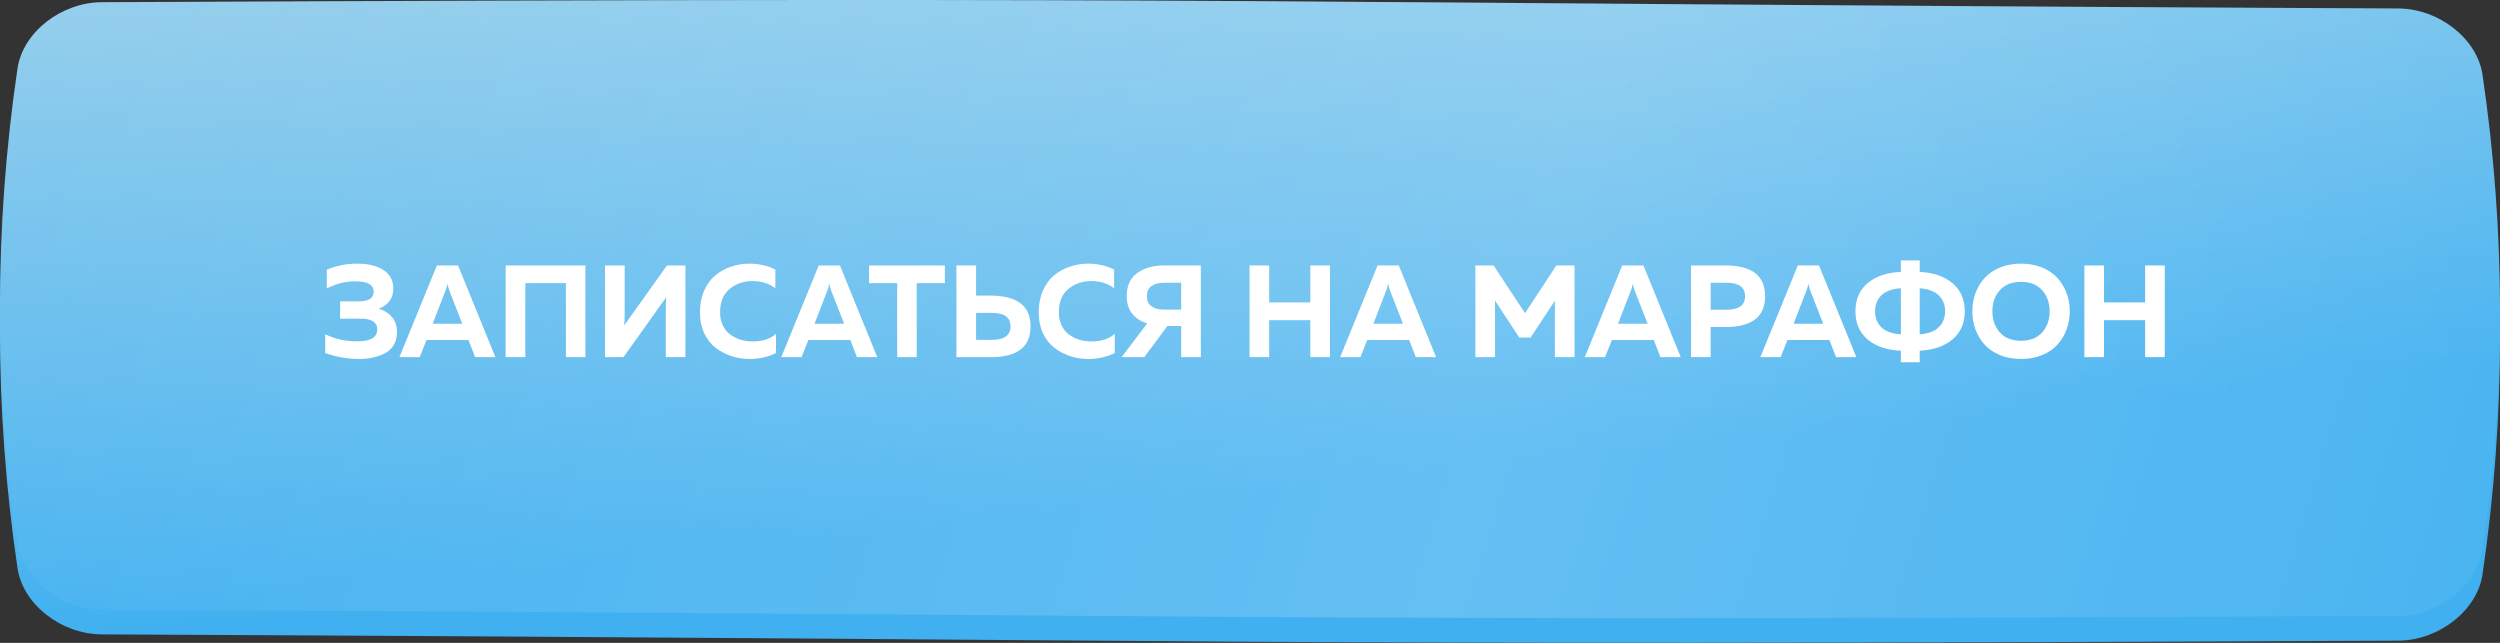
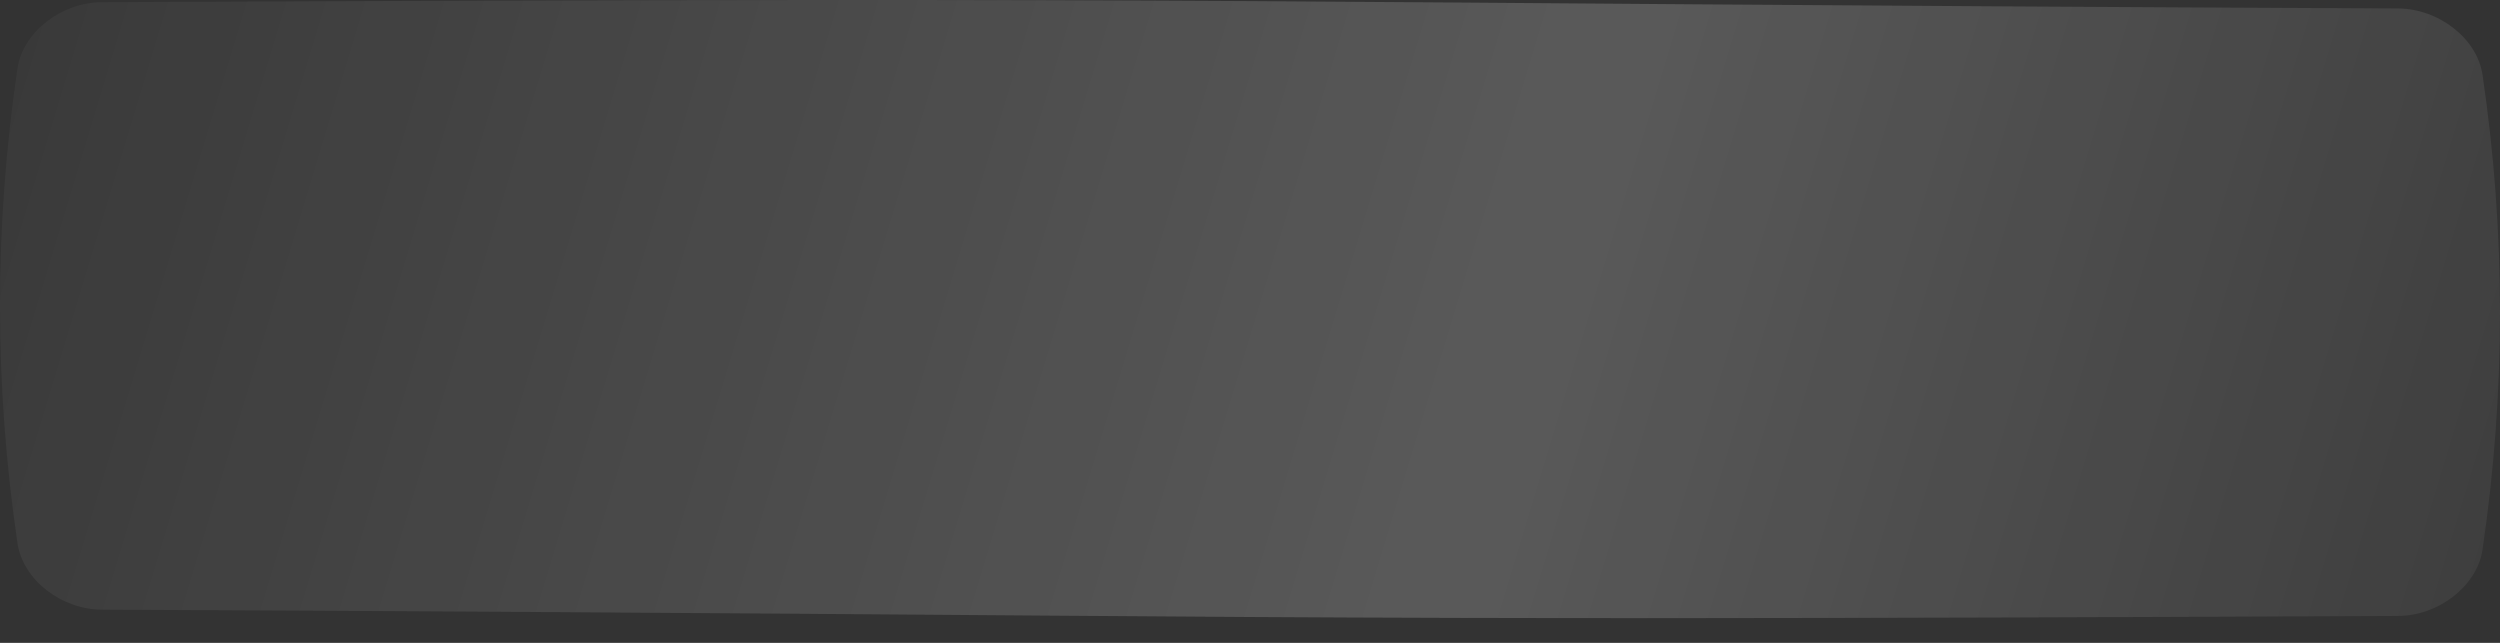
<svg xmlns="http://www.w3.org/2000/svg" width="420" height="108" viewBox="0 0 420 108" fill="none">
  <rect x="0" y="0" width="420" height="108" fill="#333333" stroke="none" />
-   <path d="M17.101 4.522C222.14 3.579 197.86 4.634 402.9 5.577C409.681 5.608 416.156 10.597 417.062 16.715C420.979 43.307 420.979 69.9 417.062 96.494C416.156 102.612 409.681 107.6 402.9 107.632C197.86 108.574 222.14 107.52 17.101 106.577C10.319 106.545 3.844 101.557 2.939 95.439C-0.98 68.845 -0.98 42.253 2.939 15.66C3.844 9.542 10.319 4.554 17.101 4.522Z" fill="url(#paint0_linear_221_74)" />
-   <path d="M17.101 0.368C222.14 -0.574 197.86 0.48 402.9 1.423C409.681 1.455 416.156 6.443 417.062 12.562C420.979 39.154 420.979 65.747 417.062 92.34C416.156 98.459 409.681 103.446 402.9 103.478C197.86 104.421 222.14 103.366 17.101 102.423C10.319 102.392 3.844 97.404 2.939 91.285C-0.98 64.692 -0.98 38.099 2.939 11.507C3.844 5.389 10.319 0.4 17.101 0.368Z" fill="url(#paint1_linear_221_74)" />
  <path d="M17.101 0.368C222.14 -0.574 197.86 0.48 402.9 1.423C409.681 1.455 416.156 6.443 417.062 12.562C420.979 39.154 420.979 65.747 417.062 92.34C416.156 98.459 409.681 103.446 402.9 103.478C197.86 104.421 222.14 103.366 17.101 102.423C10.319 102.392 3.844 97.404 2.939 91.285C-0.98 64.692 -0.98 38.099 2.939 11.507C3.844 5.389 10.319 0.4 17.101 0.368Z" fill="url(#paint2_linear_221_74)" fill-opacity="0.19" />
-   <path d="M66.694 55.82C66.694 56.641 66.511 57.36 66.144 57.976C65.778 58.577 65.279 59.039 64.648 59.362C64.017 59.685 63.343 59.919 62.624 60.066C61.92 60.227 61.157 60.308 60.336 60.308C58.4 60.308 56.501 59.978 54.638 59.318V56.15C56.31 56.971 58.129 57.367 60.094 57.338C62.279 57.338 63.372 56.671 63.372 55.336C63.372 54.133 62.448 53.532 60.6 53.532H57.124L57.146 50.628H60.38C61.128 50.628 61.715 50.496 62.14 50.232C62.566 49.953 62.778 49.55 62.778 49.022C62.778 47.849 61.759 47.262 59.72 47.262C58.195 47.233 56.589 47.629 54.902 48.45V45.304C56.516 44.629 58.217 44.292 60.006 44.292C61.869 44.292 63.343 44.651 64.428 45.37C65.528 46.074 66.078 47.115 66.078 48.494C66.078 49.315 65.858 50.019 65.418 50.606C64.978 51.178 64.377 51.596 63.614 51.86C64.509 52.109 65.242 52.564 65.814 53.224C66.401 53.884 66.694 54.749 66.694 55.82ZM70.512 60H67.102L73.394 44.6H76.958L83.228 60H79.818L78.696 57.118H71.656L70.512 60ZM74.824 48.868L72.69 54.39H77.662L75.506 48.868C75.359 48.457 75.249 48.054 75.176 47.658C75.088 48.113 74.971 48.516 74.824 48.868ZM88.25 60H84.95V44.6H98.348V60H95.07V47.57H88.25V60ZM115.151 60H111.851V52.058C111.851 51.281 111.873 50.577 111.917 49.946L104.745 60H101.643V44.6H104.943V52.542C104.943 53.319 104.921 54.023 104.877 54.654L112.049 44.6H115.151V60ZM117.586 52.476C117.586 51.127 117.82 49.917 118.29 48.846C118.774 47.761 119.404 46.895 120.182 46.25C120.974 45.605 121.854 45.121 122.822 44.798C123.79 44.461 124.802 44.292 125.858 44.292C127.471 44.292 128.938 44.622 130.258 45.282V48.428C129.216 47.621 127.933 47.218 126.408 47.218C124.912 47.218 123.628 47.665 122.558 48.56C121.502 49.44 120.974 50.745 120.974 52.476C120.974 53.297 121.128 54.031 121.436 54.676C121.744 55.307 122.154 55.813 122.668 56.194C123.196 56.575 123.775 56.869 124.406 57.074C125.051 57.265 125.718 57.36 126.408 57.36C128.109 57.36 129.429 56.935 130.368 56.084V59.318C129.004 59.978 127.515 60.308 125.902 60.308C124.846 60.308 123.834 60.147 122.866 59.824C121.898 59.501 121.01 59.032 120.204 58.416C119.412 57.8 118.774 56.979 118.29 55.952C117.82 54.925 117.586 53.767 117.586 52.476ZM134.664 60H131.254L137.546 44.6H141.11L147.38 60H143.97L142.848 57.118H135.808L134.664 60ZM138.976 48.868L136.842 54.39H141.814L139.658 48.868C139.512 48.457 139.402 48.054 139.328 47.658C139.24 48.113 139.123 48.516 138.976 48.868ZM145.998 44.6H158.736V47.57H154.006V60H150.728V47.57H145.998V44.6ZM166.49 60H160.682V44.6H163.982V49.66H166.49C170.919 49.689 173.134 51.413 173.134 54.83C173.134 58.277 170.919 60 166.49 60ZM163.982 52.564V57.096H166.644C168.727 57.096 169.768 56.341 169.768 54.83C169.768 53.319 168.727 52.564 166.644 52.564H163.982ZM174.498 52.476C174.498 51.127 174.733 49.917 175.202 48.846C175.686 47.761 176.317 46.895 177.094 46.25C177.886 45.605 178.766 45.121 179.734 44.798C180.702 44.461 181.714 44.292 182.77 44.292C184.383 44.292 185.85 44.622 187.17 45.282V48.428C186.129 47.621 184.845 47.218 183.32 47.218C181.824 47.218 180.541 47.665 179.47 48.56C178.414 49.44 177.886 50.745 177.886 52.476C177.886 53.297 178.04 54.031 178.348 54.676C178.656 55.307 179.067 55.813 179.58 56.194C180.108 56.575 180.687 56.869 181.318 57.074C181.963 57.265 182.631 57.36 183.32 57.36C185.021 57.36 186.341 56.935 187.28 56.084V59.318C185.916 59.978 184.427 60.308 182.814 60.308C181.758 60.308 180.746 60.147 179.778 59.824C178.81 59.501 177.923 59.032 177.116 58.416C176.324 57.8 175.686 56.979 175.202 55.952C174.733 54.925 174.498 53.767 174.498 52.476ZM192.236 60H188.43L192.72 54.346C190.432 53.583 189.288 52.051 189.288 49.748C189.288 48.017 189.875 46.727 191.048 45.876C192.222 45.025 193.696 44.6 195.47 44.6H201.74V60H198.44V54.764H196.13L192.236 60ZM193.424 48.076C192.926 48.443 192.676 49 192.676 49.748C192.676 50.496 192.926 51.061 193.424 51.442C193.938 51.823 194.627 52.014 195.492 52.014H198.44V47.504H195.492C194.627 47.504 193.938 47.695 193.424 48.076ZM220.132 44.6H223.432V60H220.132V53.796H213.224V60H209.924V44.6H213.224V50.804H220.132V44.6ZM228.551 60H225.141L231.433 44.6H234.997L241.267 60H237.857L236.735 57.118H229.695L228.551 60ZM232.863 48.868L230.729 54.39H235.701L233.545 48.868C233.398 48.457 233.288 48.054 233.215 47.658C233.127 48.113 233.01 48.516 232.863 48.868ZM261.462 44.6H264.52V60H261.22V50.518L257.15 56.7H255.236L251.166 50.496V60H247.866V44.6H250.924L256.204 52.608L261.462 44.6ZM269.651 60H266.241L272.533 44.6H276.097L282.367 60H278.957L277.835 57.118H270.795L269.651 60ZM273.963 48.868L271.829 54.39H276.801L274.645 48.868C274.498 48.457 274.388 48.054 274.315 47.658C274.227 48.113 274.109 48.516 273.963 48.868ZM284.088 44.6H289.896C294.326 44.6 296.54 46.323 296.54 49.77C296.54 53.217 294.326 54.94 289.896 54.94H287.388V60H284.088V44.6ZM290.05 52.036C292.133 52.036 293.174 51.281 293.174 49.77C293.174 48.259 292.133 47.504 290.05 47.504H287.388V52.036H290.05ZM299.149 60H295.739L302.031 44.6H305.595L311.865 60H308.455L307.333 57.118H300.293L299.149 60ZM303.461 48.868L301.327 54.39H306.299L304.143 48.868C303.996 48.457 303.886 48.054 303.813 47.658C303.725 48.113 303.607 48.516 303.461 48.868ZM322.513 60.858H319.345V58.922C316.999 58.819 315.136 58.189 313.757 57.03C312.393 55.871 311.711 54.295 311.711 52.3C311.711 50.305 312.393 48.729 313.757 47.57C315.136 46.411 316.999 45.781 319.345 45.678V43.742H322.513V45.678C324.831 45.795 326.671 46.433 328.035 47.592C329.399 48.751 330.081 50.32 330.081 52.3C330.081 54.28 329.399 55.849 328.035 57.008C326.671 58.167 324.831 58.805 322.513 58.922V60.858ZM316.045 49.638C315.356 50.342 315.011 51.229 315.011 52.3C315.011 53.371 315.356 54.258 316.045 54.962C316.749 55.666 317.849 56.069 319.345 56.172V48.428C317.849 48.531 316.749 48.934 316.045 49.638ZM322.513 48.428V56.172C323.98 56.055 325.058 55.644 325.747 54.94C326.437 54.236 326.781 53.356 326.781 52.3C326.781 51.244 326.437 50.364 325.747 49.66C325.058 48.956 323.98 48.545 322.513 48.428ZM331.861 55.314C331.524 54.361 331.355 53.356 331.355 52.3C331.355 51.244 331.524 50.239 331.861 49.286C332.213 48.333 332.719 47.482 333.379 46.734C334.054 45.986 334.919 45.392 335.975 44.952C337.031 44.512 338.219 44.292 339.539 44.292C340.859 44.292 342.047 44.512 343.103 44.952C344.159 45.392 345.017 45.986 345.677 46.734C346.352 47.482 346.858 48.333 347.195 49.286C347.547 50.239 347.723 51.244 347.723 52.3C347.723 53.356 347.547 54.361 347.195 55.314C346.858 56.267 346.352 57.118 345.677 57.866C345.017 58.614 344.159 59.208 343.103 59.648C342.047 60.088 340.859 60.308 339.539 60.308C338.219 60.308 337.031 60.088 335.975 59.648C334.919 59.208 334.054 58.614 333.379 57.866C332.719 57.118 332.213 56.267 331.861 55.314ZM343.081 55.842C343.917 54.903 344.335 53.723 344.335 52.3C344.335 50.877 343.917 49.697 343.081 48.758C342.245 47.819 341.065 47.35 339.539 47.35C337.999 47.35 336.811 47.819 335.975 48.758C335.139 49.697 334.721 50.877 334.721 52.3C334.721 53.723 335.139 54.903 335.975 55.842C336.811 56.781 337.999 57.25 339.539 57.25C341.065 57.25 342.245 56.781 343.081 55.842ZM360.382 44.6H363.682V60H360.382V53.796H353.474V60H350.174V44.6H353.474V50.804H360.382V44.6Z" fill="white" />
  <defs>
    <linearGradient id="paint0_linear_221_74" x1="165.711" y1="-30.811" x2="186.435" y2="163.506" gradientUnits="userSpaceOnUse">
      <stop stop-color="#A0D2EA" />
      <stop offset="0.624" stop-color="#40B0F0" />
    </linearGradient>
    <linearGradient id="paint1_linear_221_74" x1="165.711" y1="-34.964" x2="186.435" y2="159.353" gradientUnits="userSpaceOnUse">
      <stop stop-color="#A0D2EA" />
      <stop offset="0.624" stop-color="#40B0F0" />
    </linearGradient>
    <linearGradient id="paint2_linear_221_74" x1="491.213" y1="86.243" x2="-26.669" y2="-70.168" gradientUnits="userSpaceOnUse">
      <stop stop-color="white" stop-opacity="0" />
      <stop offset="0.432" stop-color="white" />
      <stop offset="1" stop-color="white" stop-opacity="0" />
    </linearGradient>
  </defs>
</svg>